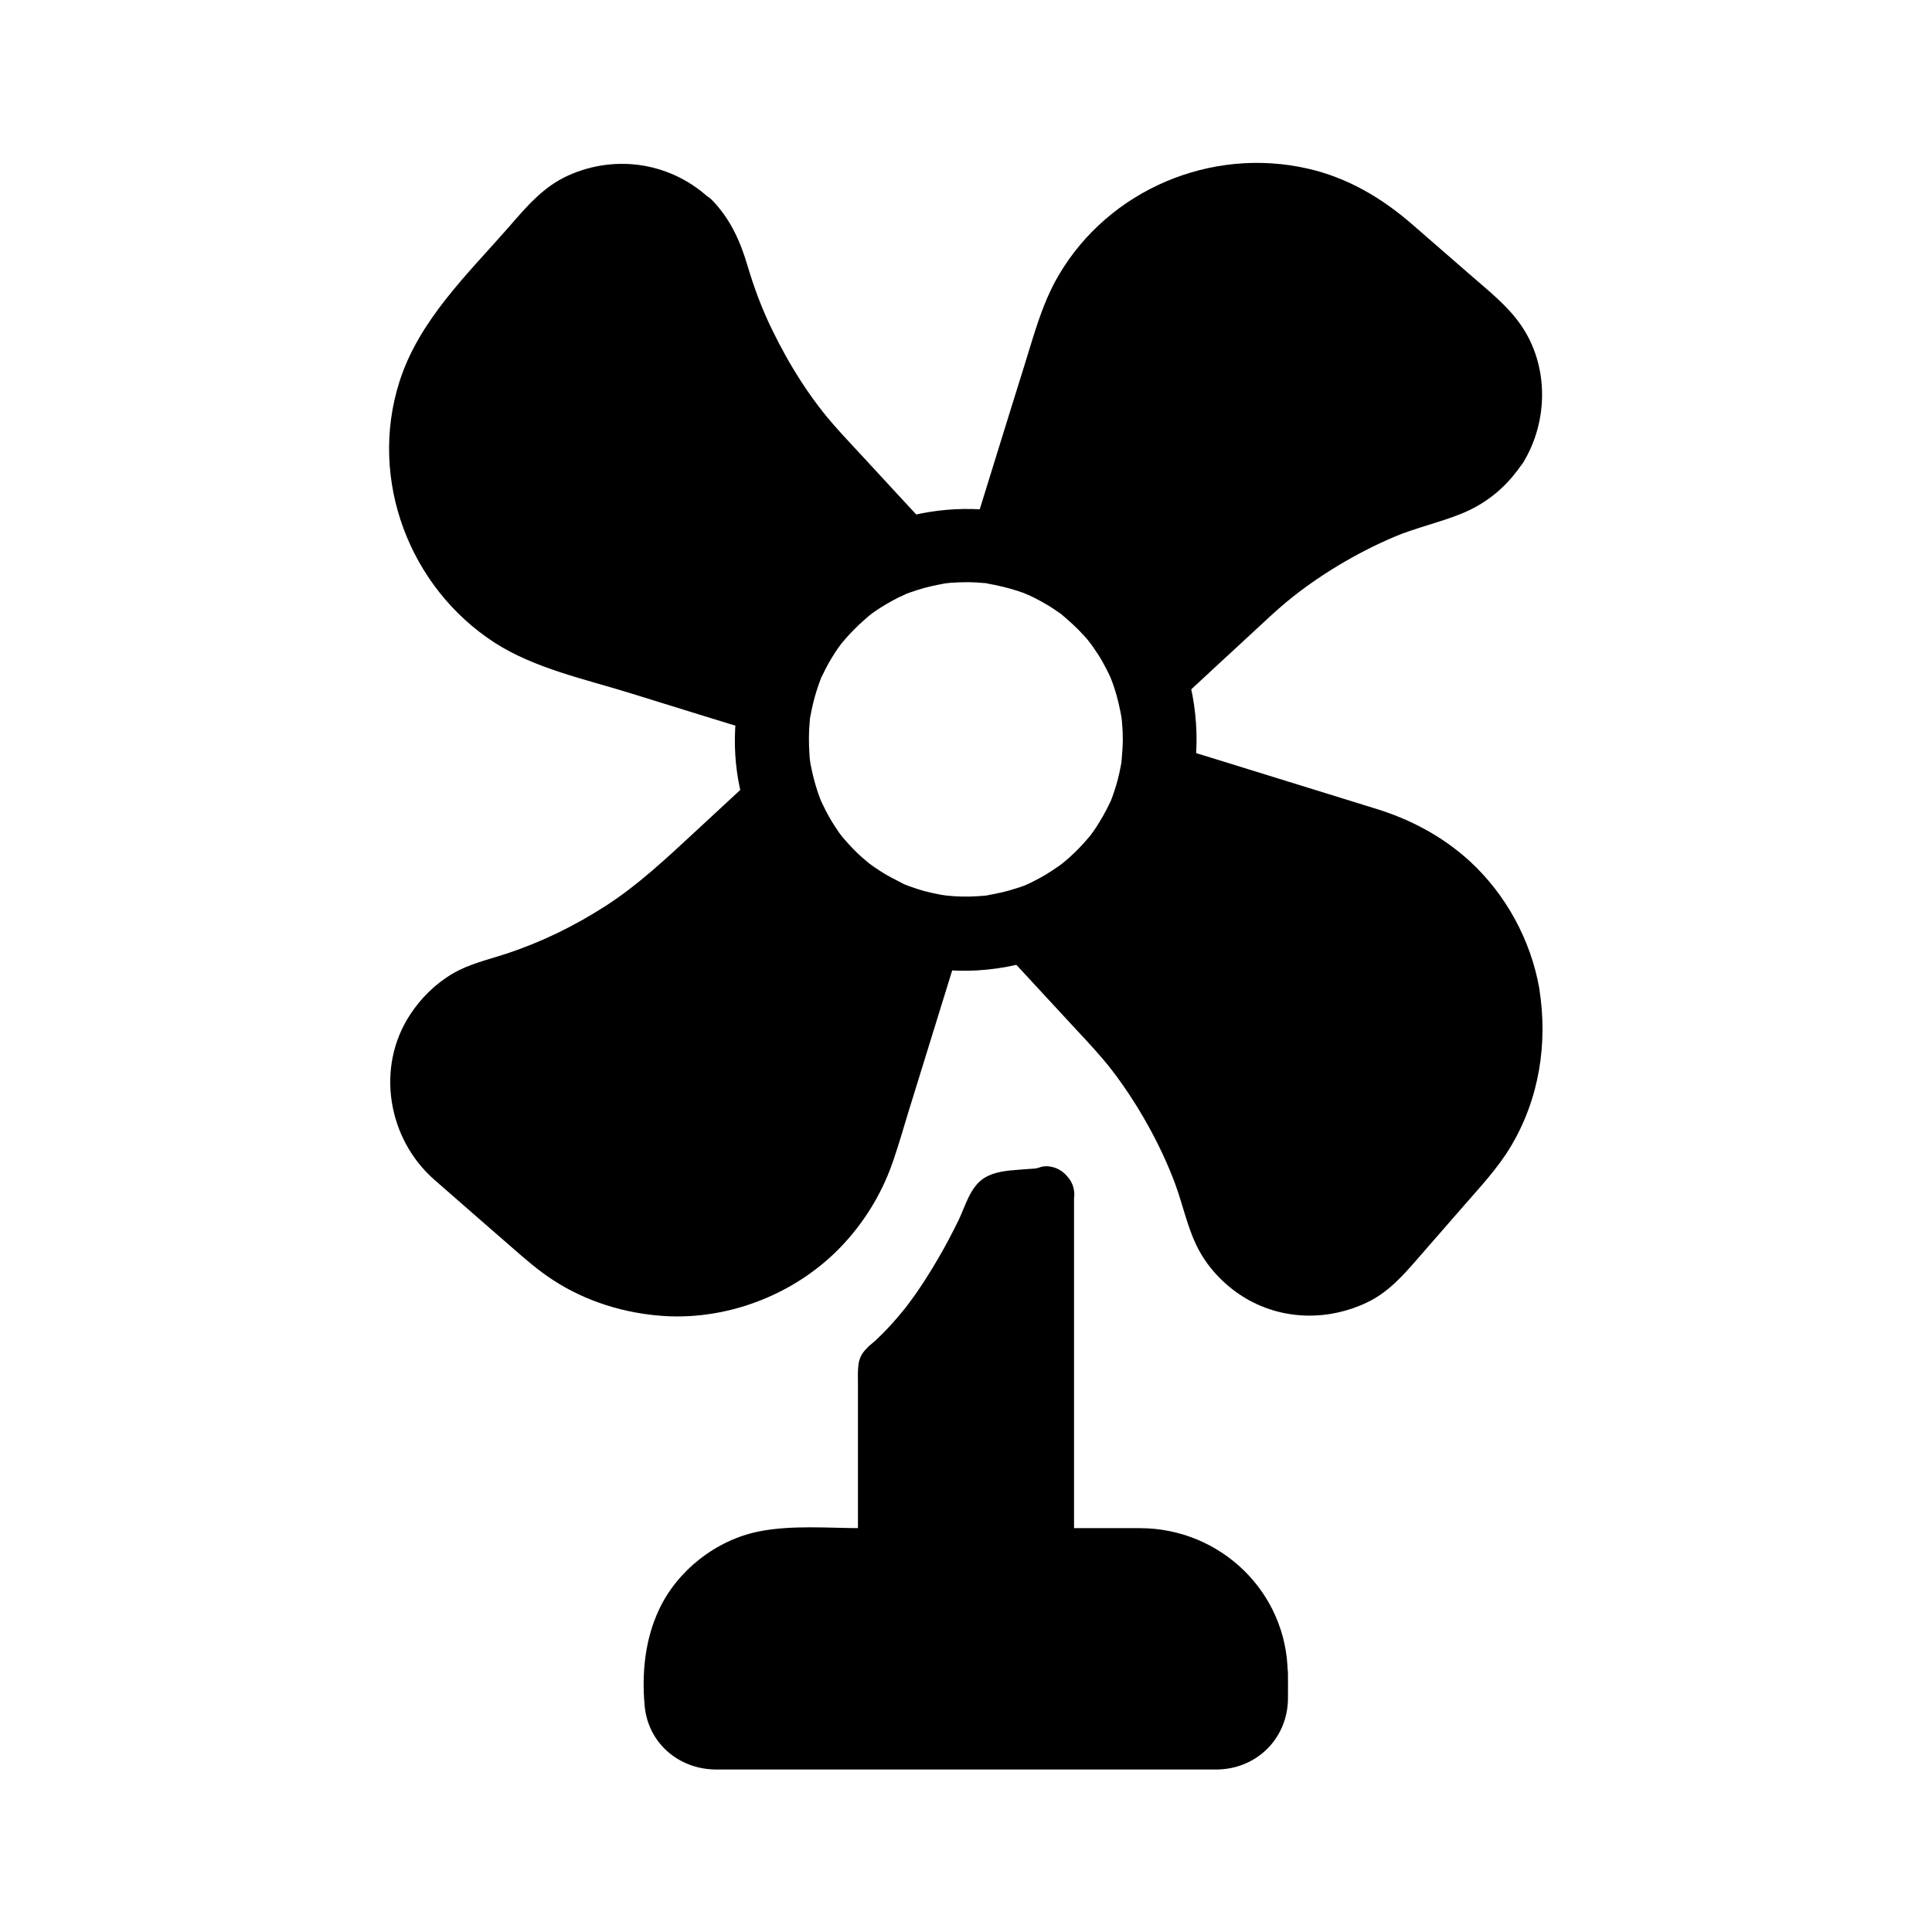
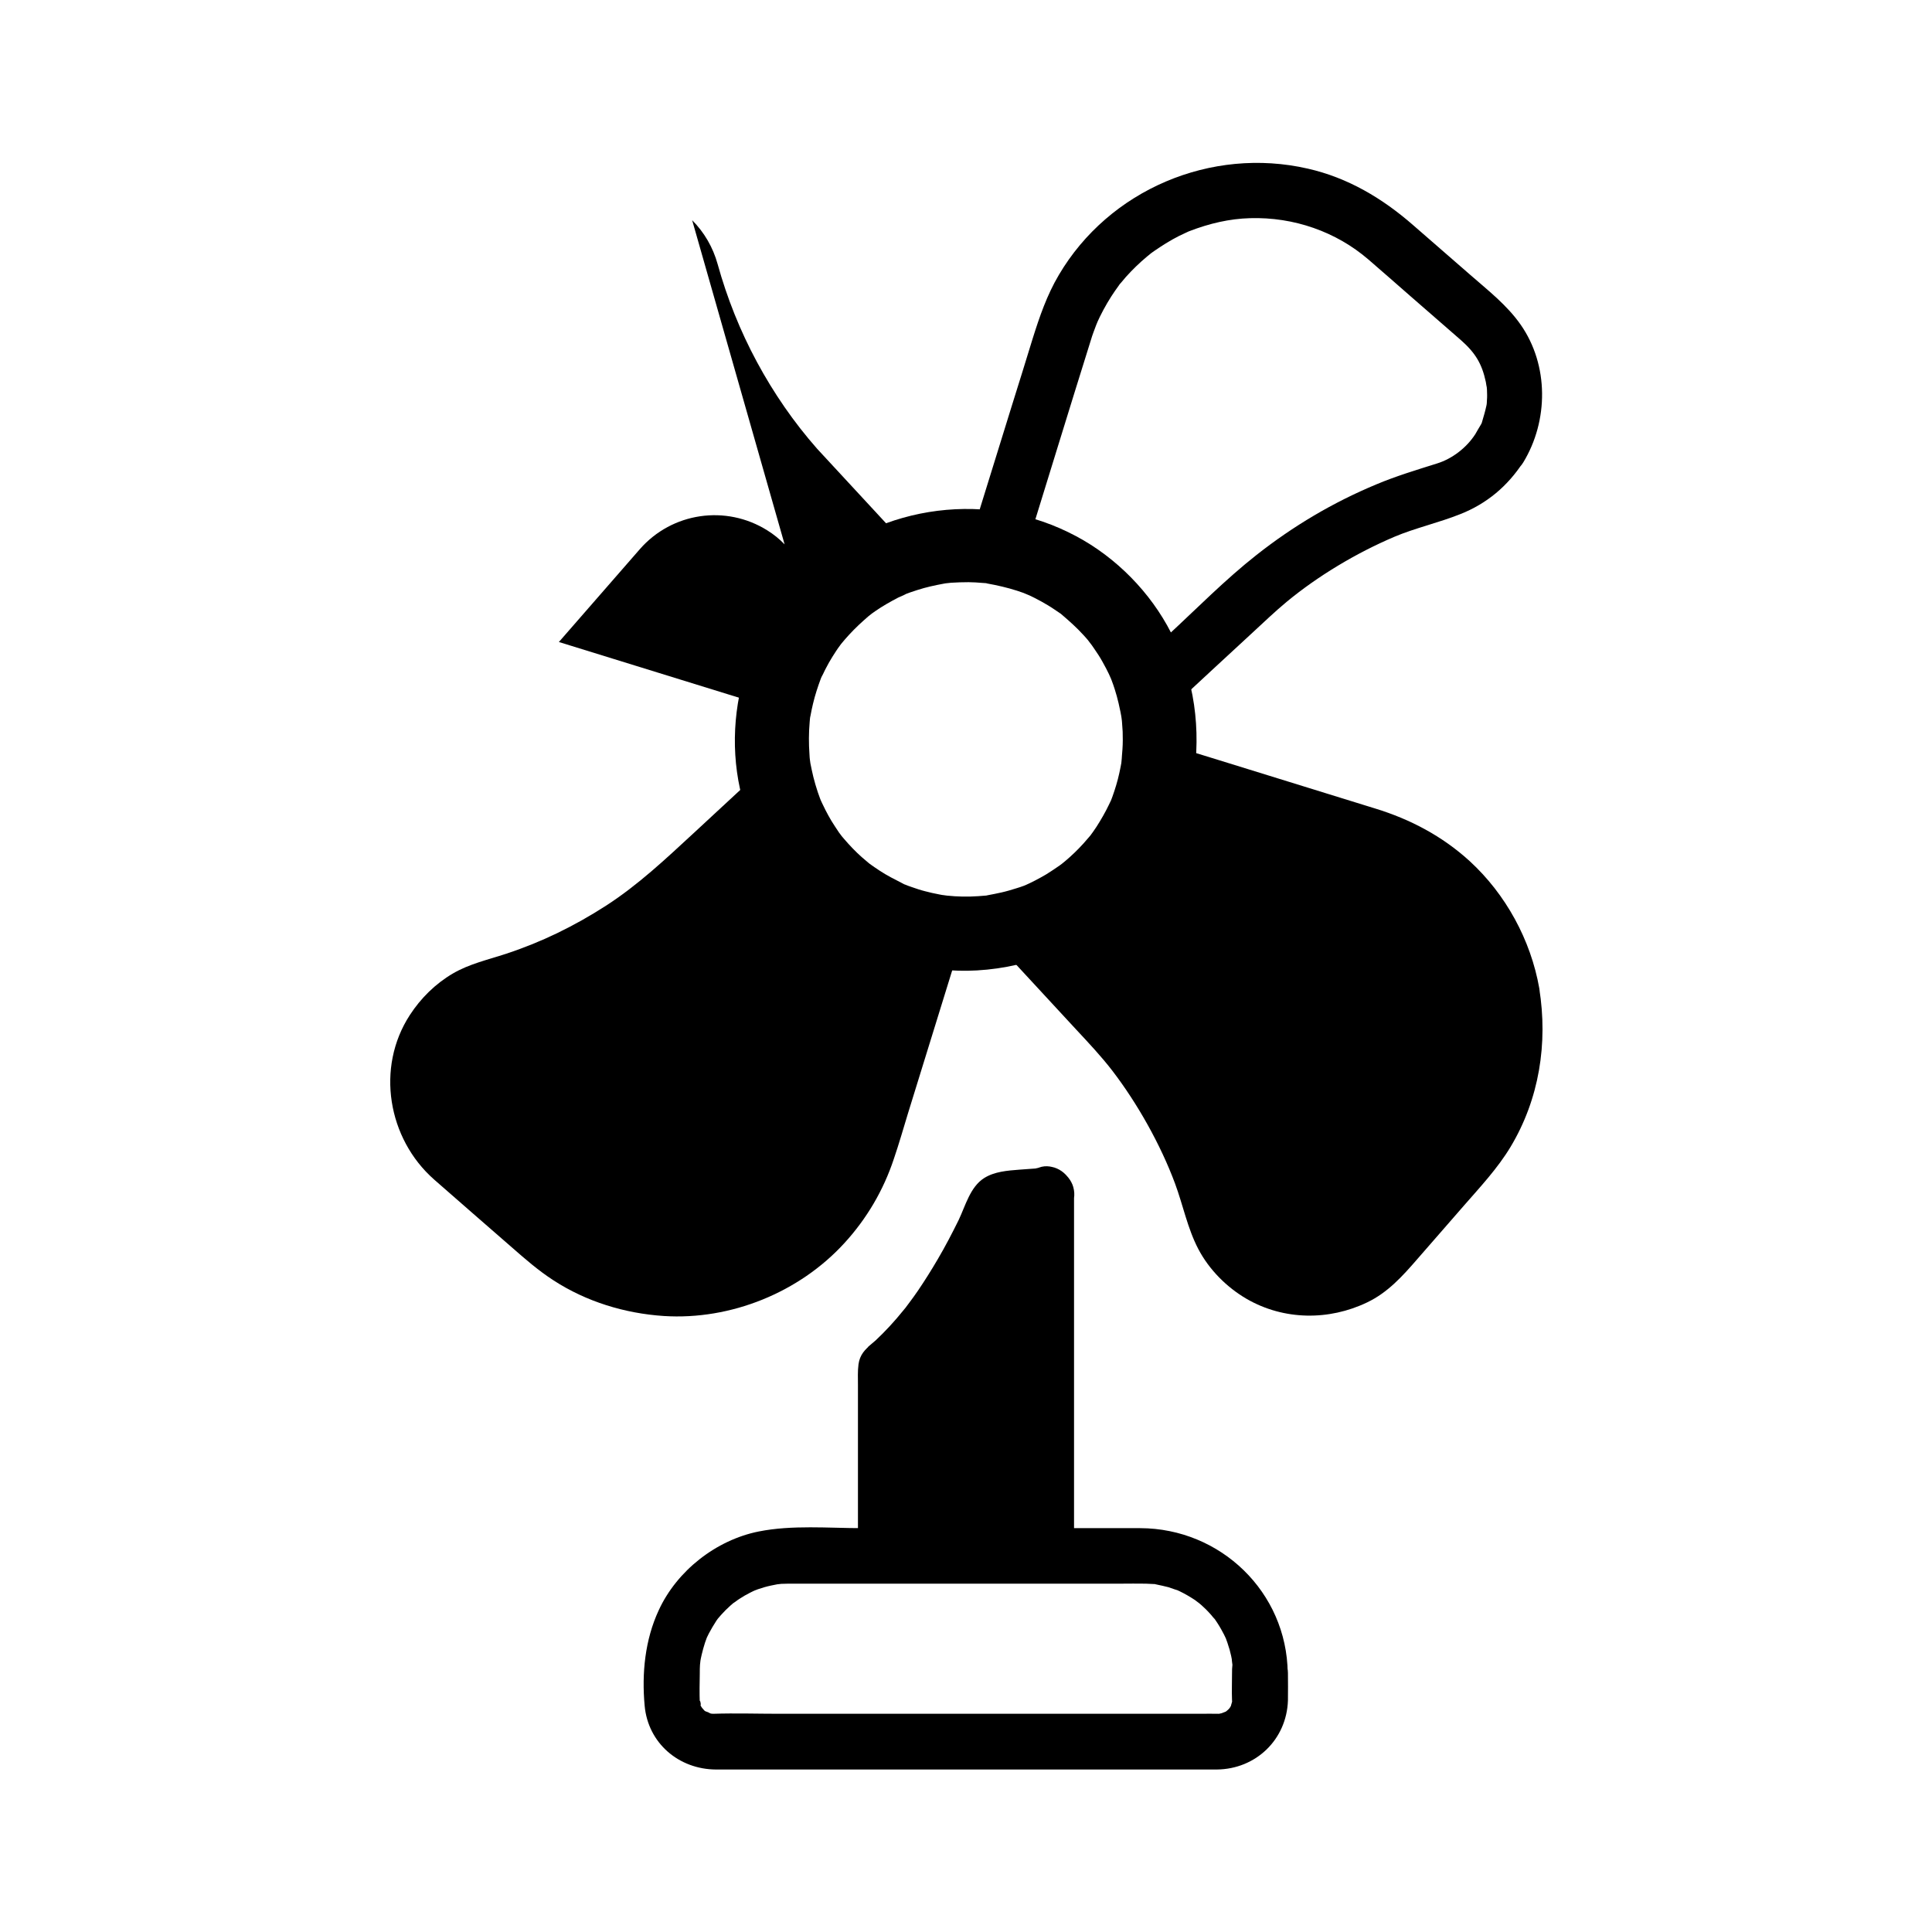
<svg xmlns="http://www.w3.org/2000/svg" fill="#000000" width="800px" height="800px" version="1.1" viewBox="144 144 512 512">
  <g>
-     <path d="m327.43 202.36c3.199 3.199 5.512 7.184 6.742 11.609 2.508 9.055 6.004 17.762 10.43 25.977 4.43 8.215 9.742 15.941 15.941 22.977l25.535 27.602c-8.215 2.312-15.988 6.691-22.434 13.137-7.922 7.922-12.742 17.859-14.414 28.141l-57.121-17.664c-19.285-5.902-33.555-22.188-36.898-42.066-1.328-7.871-0.836-15.793 1.277-23.32 2.117-7.477 5.856-14.516 11.121-20.516l21.453-24.602c8.512-9.742 22.828-11.855 33.801-4.969 1.664 1.035 3.188 2.266 4.566 3.695z" />
-     <path d="m322.21 207.58c3.344 3.445 4.328 6.789 5.856 11.809 1.77 5.805 3.984 11.465 6.543 16.973 4.773 10.48 11.121 20.172 18.449 29.078 6.199 7.527 13.188 14.414 19.777 21.598 2.656 2.902 5.363 5.805 8.02 8.707 1.082-4.133 2.164-8.215 3.246-12.348-21.453 6.199-38.277 24.305-42.016 46.445 3.051-1.723 6.051-3.445 9.102-5.164-19.039-5.902-38.082-11.711-57.121-17.664-4.871-1.523-8.414-3.199-13.234-6.594-0.395-0.246-0.738-0.543-1.133-0.789-1.82-1.328 0.984 0.934-0.688-0.543-1.031-0.887-2.066-1.77-3.051-2.754-0.836-0.789-1.625-1.625-2.41-2.461-0.441-0.492-0.934-1.031-1.379-1.523-0.297-0.344-0.59-0.688-0.887-1.082 0.395 0.492 0.395 0.543 0.098 0.148-1.426-1.918-2.754-3.938-3.938-6.051-0.688-1.23-1.277-2.461-1.871-3.691-0.984-2.016 0.441 1.328-0.344-0.789-0.246-0.641-0.492-1.277-0.738-1.969-2.016-5.707-2.856-10.922-2.754-16.875 0.246-10.629 4.328-21.008 11.168-28.879 3.59-4.133 7.231-8.266 10.824-12.398 3.789-4.328 7.379-8.855 11.367-12.988 1.969-2.016 3.344-3.102 6.543-4.477-1.379 0.59 0.688-0.195 0.836-0.246 0.887-0.297 1.77-0.543 2.656-0.738 0.441-0.098 0.887-0.195 1.379-0.246-1.574 0.246 1.133-0.051 1.477-0.051h2.066c0.148 0 2.363 0.246 0.789 0 1.625 0.246 3.199 0.738 4.723 1.23 2.117 0.641-0.641-0.344 0.543 0.195 0.738 0.344 1.523 0.738 2.215 1.18 1.867 1.035 2.457 1.527 3.887 2.957 2.856 2.754 7.578 2.856 10.43 0 2.805-2.805 2.856-7.676 0-10.43-10.281-9.988-25.289-12.496-38.277-6.543-6.496 3-10.875 8.215-15.449 13.48-11.02 12.594-23.91 24.797-29.078 41.133-8.215 25.879 2.656 54.516 25.289 69.125 10.48 6.742 23.715 9.594 35.523 13.234 12.203 3.789 24.402 7.578 36.652 11.316 3.543 1.082 8.414-1.277 9.102-5.164 0.395-2.215 0.836-4.379 1.477-6.496 0.297-1.031 0.641-2.016 0.984-3 0.246-0.641 0.441-1.23 0.738-1.871-0.297 0.688 0.098-0.246 0.195-0.441 0.984-2.066 2.066-4.035 3.297-5.953 1.328-2.117 2.016-3 3.543-4.723 3.051-3.492 6.051-6.102 9.594-8.363 4.231-2.707 7.281-4.035 11.855-5.312 5.461-1.574 7.035-8.266 3.246-12.348-6.25-6.742-12.496-13.48-18.695-20.223-2.262-2.461-4.574-4.871-6.789-7.379-6.887-7.625-12.645-16.777-17.27-26.32-2.609-5.363-4.676-10.824-6.445-16.777-1.969-6.641-4.527-12.398-9.398-17.465-2.754-2.856-7.625-2.805-10.43 0-2.949 2.941-2.898 7.617-0.094 10.52z" />
+     <path d="m327.43 202.36c3.199 3.199 5.512 7.184 6.742 11.609 2.508 9.055 6.004 17.762 10.43 25.977 4.43 8.215 9.742 15.941 15.941 22.977l25.535 27.602c-8.215 2.312-15.988 6.691-22.434 13.137-7.922 7.922-12.742 17.859-14.414 28.141l-57.121-17.664l21.453-24.602c8.512-9.742 22.828-11.855 33.801-4.969 1.664 1.035 3.188 2.266 4.566 3.695z" />
    <path d="m544.79 407.87c1.328 7.871 0.836 15.793-1.277 23.32-2.117 7.477-5.856 14.516-11.121 20.516l-21.453 24.602c-8.512 9.742-22.828 11.855-33.801 4.969-1.672-1.031-3.246-2.312-4.625-3.691-3.199-3.199-5.512-7.184-6.742-11.609-2.508-9.055-6.004-17.762-10.43-25.977-4.43-8.215-9.742-15.941-15.941-22.977l-25.535-27.602c8.215-2.312 15.988-6.691 22.434-13.137 7.922-7.922 12.742-17.859 14.414-28.141l57.121 17.664c19.297 5.898 33.613 22.184 36.957 42.062z" />
    <path d="m537.66 409.84c1.625 10.137-0.59 21.105-5.707 29.914-2.559 4.379-5.41 7.477-8.855 11.465-3.938 4.527-7.922 9.055-11.855 13.629-2.707 3.102-5.363 6.641-8.562 9.297 0.887-0.738-0.051 0-0.195 0.148-0.492 0.344-0.984 0.641-1.477 0.934-0.887 0.543-1.82 1.031-2.754 1.477 1.23-0.543-0.195 0.051-0.492 0.148-0.543 0.195-1.082 0.344-1.672 0.492-0.441 0.098-0.887 0.246-1.328 0.344-0.395 0.098-2.066 0.297-0.738 0.195-1.133 0.098-2.312 0.148-3.445 0.148-0.441 0-0.934-0.051-1.379-0.051-2.117-0.051 1.277 0.344-0.789-0.098-0.934-0.195-1.82-0.395-2.707-0.641-0.688-0.195-1.328-0.441-2.016-0.688 1.18 0.441-0.641-0.297-0.836-0.441-2.215-1.18-3.394-2.016-5.019-3.59-1.77-1.77-2.559-2.953-3.887-5.609-1.133-2.215 0.148 0.543-0.344-0.836-0.246-0.641-0.441-1.277-0.59-1.918-0.395-1.328-0.738-2.609-1.133-3.938-0.934-3-2.016-6.004-3.148-8.953-6.445-16.188-15.793-30.555-27.602-43.297-7.281-7.871-14.562-15.742-21.844-23.617-1.082 4.133-2.164 8.215-3.246 12.348 21.453-6.199 38.277-24.305 42.016-46.445-3.051 1.723-6.051 3.445-9.102 5.164 11.316 3.492 22.582 6.988 33.898 10.48 6.496 2.016 12.988 4.035 19.484 6.004 1.23 0.395 2.461 0.738 3.691 1.133 0.789 0.246 1.625 0.492 2.41 0.789 0.641 0.246 1.328 0.492 1.969 0.738 0.789 0.297 0 0-0.148-0.051 0.441 0.195 0.836 0.395 1.277 0.59 2.707 1.277 5.312 2.805 7.773 4.527 0.297 0.195 0.543 0.395 0.836 0.59 0.098 0.098 1.18 0.887 0.641 0.441-0.59-0.492 0.297 0.246 0.344 0.297 0.344 0.297 0.688 0.59 1.031 0.887 1.277 1.133 2.508 2.312 3.691 3.543 0.543 0.59 1.082 1.18 1.625 1.77 0.246 0.246 0.441 0.543 0.688 0.789 0.098 0.098 0.934 1.133 0.492 0.59-0.492-0.59 0.246 0.297 0.246 0.344 0.246 0.395 0.543 0.738 0.789 1.133 0.441 0.641 0.887 1.328 1.328 2.016 0.934 1.477 1.77 2.953 2.559 4.477 0.344 0.738 0.688 1.426 1.031 2.164 0.344 0.789 0-0.051-0.051-0.195 0.195 0.441 0.344 0.836 0.492 1.277 1.133 3.246 2.019 6.641 2.609 10.086 0.688 3.938 5.512 6.148 9.102 5.164 4.133-1.133 5.856-5.117 5.164-9.102-2.262-12.793-8.855-24.895-18.449-33.703-7.231-6.594-15.695-11.07-24.992-13.922-13.777-4.281-27.551-8.512-41.328-12.793-4.773-1.477-9.594-2.953-14.367-4.43-3.543-1.082-8.414 1.277-9.102 5.164-0.395 2.215-0.836 4.379-1.477 6.496-0.297 1.031-0.641 2.016-0.984 3-0.246 0.641-0.441 1.23-0.738 1.871 0.297-0.688-0.098 0.246-0.195 0.441-0.984 2.066-2.066 4.035-3.297 5.953-1.328 2.117-2.016 3-3.543 4.723-3.051 3.492-6.051 6.102-9.594 8.363-4.231 2.707-7.281 4.035-11.855 5.312-5.461 1.574-7.035 8.266-3.246 12.348 6.789 7.379 13.629 14.711 20.418 22.09 3.297 3.543 6.641 7.086 9.594 10.922 6.641 8.66 12.793 19.582 16.629 29.914 2.117 5.707 3.297 11.855 6.148 17.32 2.856 5.461 7.527 10.184 12.891 13.285 9.84 5.656 21.746 5.758 31.883 0.887 5.461-2.609 9.348-6.938 13.234-11.414 4.133-4.723 8.215-9.445 12.348-14.168 4.379-5.019 8.953-9.891 12.398-15.598 7.625-12.695 9.938-27.453 7.625-41.969-0.641-3.938-5.559-6.148-9.102-5.164-4.18 1.086-5.805 5.07-5.164 9.008z" />
-     <path d="m541.3 262.78c-1.031 1.672-2.312 3.246-3.691 4.625-3.199 3.199-7.184 5.512-11.609 6.742-9.055 2.508-17.762 6.004-25.977 10.43-8.215 4.43-15.941 9.742-22.977 15.941l-27.602 25.535c-2.312-8.215-6.691-15.988-13.137-22.434-7.922-7.922-17.859-12.742-28.141-14.414l17.664-57.121c5.902-19.285 22.188-33.555 42.066-36.898 7.871-1.328 15.793-0.836 23.32 1.277 7.477 2.117 14.516 5.856 20.516 11.121l24.602 21.453c9.738 8.453 11.852 22.816 4.965 33.742z" />
    <path d="m534.95 259.09c-2.363 3.641-6.148 6.496-10.086 7.723-5.461 1.723-10.875 3.344-16.137 5.559-11.465 4.773-21.992 11.02-31.734 18.695-8.316 6.543-15.844 14.219-23.617 21.402-3 2.805-6.004 5.559-9.004 8.363 4.133 1.082 8.215 2.164 12.348 3.246-6.199-21.453-24.305-38.277-46.445-42.016 1.723 3.051 3.445 6.051 5.164 9.102 5.902-19.039 11.711-38.082 17.664-57.07 0.195-0.688 0.441-1.379 0.688-2.066 0.246-0.688 0.492-1.328 0.738-1.969 0.098-0.195 0.543-1.277 0.051-0.195 1.133-2.559 2.461-5.019 3.938-7.332 0.641-0.984 1.277-1.918 1.969-2.856 1.328-1.82-0.934 0.984 0.543-0.688 0.441-0.543 0.887-1.031 1.328-1.574 1.77-1.969 3.641-3.789 5.656-5.461 0.246-0.195 1.426-1.133 0.395-0.344 0.543-0.441 1.082-0.836 1.672-1.23 0.934-0.641 1.918-1.277 2.856-1.871 1.18-0.738 2.363-1.379 3.59-2.016 0.492-0.246 1.031-0.492 1.574-0.738 0.297-0.148 0.641-0.297 0.934-0.441-0.688 0.297-0.641 0.246 0.148-0.051 5.363-2.066 10.676-3.297 16.09-3.445 11.609-0.344 22.828 3.59 31.391 10.973 3.738 3.199 7.43 6.496 11.168 9.742 4.43 3.887 8.906 7.723 13.332 11.609 3.836 3.394 5.559 6.25 6.594 11.07 0.051 0.195 0.344 2.41 0.195 0.738 0.098 0.934 0.148 1.82 0.148 2.754 0 0.441 0 0.934-0.051 1.379 0 0.441-0.051 0.934-0.098 1.379 0.148-0.836 0.098-0.789-0.051 0.098-0.297 1.379-0.688 2.707-1.082 4.035-0.641 2.016 0.641-1.031-0.344 0.887-0.586 0.938-1.031 1.773-1.523 2.609-2.066 3.394-0.738 8.117 2.656 10.086 3.492 2.066 8.02 0.789 10.086-2.656 6.691-11.02 6.789-25.73-0.688-36.457-3.641-5.215-8.66-9.102-13.383-13.234-5.066-4.379-10.086-8.809-15.152-13.188-8.117-7.086-17.27-12.547-27.898-14.957-25.586-5.856-52.645 5.559-65.977 28.191-3.148 5.312-5.117 11.07-6.938 16.875-1.82 5.902-3.641 11.855-5.512 17.762-3.691 11.906-7.379 23.812-11.07 35.719-1.082 3.543 1.277 8.414 5.164 9.102 2.215 0.395 4.379 0.836 6.496 1.477 1.031 0.297 2.016 0.641 3 0.984 0.641 0.246 1.23 0.441 1.871 0.738-0.688-0.297 0.246 0.098 0.441 0.195 2.066 0.984 4.035 2.066 5.953 3.297 2.117 1.328 3 2.016 4.723 3.543 3.492 3.051 6.102 6.051 8.363 9.594 2.707 4.231 4.035 7.281 5.312 11.855 1.574 5.461 8.266 7.035 12.348 3.246 7.035-6.543 14.121-13.086 21.156-19.582 3-2.754 5.953-5.609 9.102-8.215 8.215-6.789 18.352-12.891 28.535-17.219 5.312-2.262 11.809-3.738 17.465-6.004 6.988-2.754 12.547-7.43 16.629-13.727 2.164-3.344 0.688-8.168-2.656-10.086-3.531-2.113-7.859-0.688-10.027 2.66z" />
    <path d="m441.28 345.58c-0.395 2.215-0.836 4.379-1.477 6.496-0.297 1.031-0.641 2.016-0.984 3-0.246 0.641-0.441 1.23-0.738 1.871 0.492-1.23 0.297-0.738-0.148 0.195-0.984 2.066-2.117 4.035-3.344 5.953-0.59 0.934-1.23 1.77-1.871 2.656 0.195-0.297 1.23-1.477 0-0.051-0.543 0.641-1.082 1.277-1.625 1.871-1.523 1.672-3.148 3.246-4.922 4.723-0.441 0.344-0.887 0.738-1.328 1.082 1.426-1.133 0.297-0.246-0.051 0-1.133 0.789-2.312 1.574-3.492 2.312-1.918 1.133-3.887 2.164-5.902 3.051 1.672-0.688 0.246-0.148-0.051 0-0.688 0.246-1.379 0.492-2.066 0.688-1.277 0.395-2.559 0.789-3.887 1.082-1.23 0.297-2.41 0.492-3.641 0.738-2.856 0.543 1.133 0-0.59 0.098-0.641 0.051-1.23 0.098-1.871 0.148-2.805 0.195-5.559 0.148-8.363-0.148-0.246-0.051-2.164-0.297-0.984-0.098 1.18 0.195-0.688-0.148-0.934-0.195-1.328-0.246-2.656-0.543-3.938-0.887-1.18-0.297-2.312-0.688-3.445-1.082-0.59-0.195-1.133-0.395-1.723-0.641-1.969-0.738 1.082 0.59-0.836-0.395-2.016-1.031-3.984-2.016-5.856-3.246-0.934-0.59-1.871-1.277-2.805-1.918 1.477 0.984 0.246 0.195-0.051-0.051-0.641-0.543-1.328-1.133-1.969-1.672-1.723-1.523-3.297-3.199-4.773-4.922-0.344-0.441-0.738-0.836-1.082-1.277 1.23 1.523 0.098 0.051-0.195-0.344-0.688-1.031-1.379-2.066-2.016-3.102-0.543-0.934-1.082-1.871-1.574-2.856-0.297-0.59-0.59-1.23-0.887-1.82-0.148-0.297-0.836-1.871-0.344-0.688 0.492 1.18-0.148-0.395-0.246-0.688-0.195-0.492-0.344-0.984-0.543-1.523-0.441-1.328-0.836-2.656-1.18-4.035-0.297-1.23-0.543-2.41-0.789-3.641-0.098-0.492-0.297-2.508-0.098-0.59-0.051-0.641-0.148-1.23-0.148-1.871-0.195-2.754-0.195-5.559 0.051-8.363 0.051-0.641 0.098-1.23 0.195-1.871-0.051 0.344-0.297 1.672 0.051 0 0.195-1.031 0.395-2.066 0.641-3.051 0.543-2.312 1.277-4.527 2.117-6.789 0.148-0.441 0.836-1.625-0.051 0.148 0.246-0.492 0.441-0.984 0.688-1.426 0.441-0.984 0.984-1.918 1.477-2.856 0.59-1.031 1.23-2.066 1.918-3.102 0.297-0.441 0.59-0.887 0.934-1.328 0.492-0.738 1.031-1.379 0.195-0.297 1.477-1.82 3.102-3.59 4.82-5.215 0.836-0.789 1.672-1.523 2.508-2.262 0.395-0.344 1.871-1.426 0.297-0.297 0.543-0.395 1.133-0.789 1.672-1.18 1.918-1.328 3.938-2.461 6.004-3.543 0.59-0.297 3.394-1.426 1.328-0.688 1.277-0.492 2.508-0.934 3.789-1.328 2.262-0.738 4.574-1.23 6.938-1.672 1.969-0.344 0.543-0.098 0.148-0.051 0.59-0.051 1.23-0.148 1.82-0.195 1.523-0.098 3.051-0.148 4.625-0.148 1.23 0 2.461 0.098 3.691 0.195 0.543 0.051 1.277 0.051 1.82 0.195-2.262-0.641-1.23-0.195-0.59-0.051 2.707 0.492 5.312 1.082 7.922 1.918 0.59 0.195 1.133 0.395 1.723 0.59 0.441 0.148 2.559 1.133 1.031 0.395 1.23 0.59 2.461 1.18 3.691 1.871 1.23 0.688 2.41 1.379 3.543 2.164 0.441 0.297 0.934 0.641 1.379 0.934 1.523 1.031-0.492-0.492 0.344 0.246 2.066 1.77 4.082 3.543 5.902 5.559 0.395 0.395 0.738 0.836 1.133 1.277 0.195 0.195 1.77 2.41 0.543 0.641 0.789 1.133 1.574 2.262 2.312 3.394 0.738 1.133 1.379 2.363 2.016 3.543 0.246 0.492 0.492 0.984 0.738 1.477 0.098 0.246 1.031 2.312 0.492 1.031-0.492-1.18 0.148 0.395 0.246 0.688 0.297 0.738 0.543 1.523 0.789 2.262 0.395 1.23 0.738 2.461 1.031 3.738 0.344 1.523 0.688 3.051 0.887 4.574-0.246-1.77-0.051-0.195 0 0.148 0.051 0.934 0.148 1.871 0.195 2.805 0.051 1.523 0.051 3.102-0.051 4.625-0.051 0.641-0.098 1.23-0.148 1.871 0.012 0.508-0.336 3.215-0.039 1.195-0.789 5.066 1.277 10.824 6.887 12.102 4.676 1.082 11.266-1.426 12.102-6.887 2.066-13.531 0.344-26.812-5.902-39.066-5.461-10.727-14.562-19.977-25.191-25.633-22.926-12.25-51.414-8.609-70.652 8.809-18.203 16.48-24.797 44.035-15.742 66.961 9.594 24.207 33.75 40.836 60.121 39.312 14.613-0.836 28.438-6.641 39.164-16.68 9.445-8.809 16.039-20.961 18.156-33.703 0.836-5.066-1.328-10.824-6.887-12.102-4.723-1.082-11.168 1.426-12.055 6.887z" />
-     <path d="m477.88 587.35v7.281c0 6.004-4.922 10.922-10.922 10.922l-133.97 0.004c-6.004 0-10.922-4.922-10.922-10.922v-7.281c0-17.023 13.922-30.996 30.996-30.996h93.824c17.07-0.004 30.996 13.969 30.996 30.992z" />
    <path d="m470.5 587.35c0 2.41-0.098 4.871 0 7.281 0.098 2.016 0.246-0.688 0 0.395-0.098 0.344-0.543 1.723 0 0.441-0.246 0.59-0.59 1.18-0.984 1.672 0.836-1.133 0 0-0.344 0.195-0.984 0.688 1.523-0.688-0.297 0.246-0.297 0.148-2.066 0.738-0.59 0.344-0.297 0.098-2.262 0.297-0.688 0.246-0.148 0-0.543 0.051-0.688 0-1.625-0.051-3.246 0-4.871 0h-29.914-81.523c-5.856 0-11.758-0.195-17.613 0-0.543 0-1.277-0.148-0.098 0.051-0.441-0.098-0.836-0.195-1.277-0.344 1.426 0.344-0.297-0.195-0.59-0.344-1.625-0.836 0.738 0.836-0.543-0.441-0.195-0.195-0.836-1.031-0.098 0-0.395-0.543-0.738-1.082-0.984-1.672 0.738 1.77-0.051-2.117 0.051-0.148-0.098-2.609-0.051-5.215 0-7.824 0-0.738 0-1.477 0.051-2.215 0-0.195 0.297-2.41 0.051-0.738 0.098-0.641 0.246-1.328 0.395-1.969 0.246-1.082 0.543-2.117 0.887-3.199 0.051-0.195 0.836-2.215 0.195-0.688 0.246-0.59 0.543-1.18 0.836-1.77 0.59-1.133 1.277-2.262 1.969-3.344 0.246-0.344 0.492-0.688 0.738-1.031-0.984 1.277 0.344-0.344 0.492-0.492 0.789-0.887 1.625-1.723 2.508-2.508 0.395-0.344 0.789-0.688 1.23-1.031-1.23 1.031 0.836-0.59 1.133-0.738 0.887-0.59 1.82-1.133 2.805-1.625 0.59-0.297 1.18-0.59 1.77-0.836-1.328 0.59 0 0 0.344-0.098 1.133-0.395 2.312-0.738 3.492-0.984 0.641-0.148 1.328-0.246 1.969-0.395-1.328 0.195 0.246 0 0.738-0.051 1.082-0.051 2.215-0.051 3.297-0.051h10.676 40.148 35.816c2.215 0 4.43-0.051 6.641 0 0.688 0 1.379 0.098 2.066 0.098 2.164 0.098-1.379-0.344 0.688 0.098 1.082 0.246 2.164 0.441 3.246 0.738 0.441 0.148 3.344 1.18 1.918 0.59 1.379 0.59 2.754 1.328 4.035 2.117 0.344 0.246 0.738 0.441 1.082 0.688 0.148 0.098 1.82 1.426 0.59 0.395 0.836 0.688 1.625 1.379 2.41 2.164 0.441 0.441 0.887 0.934 1.328 1.426 0.148 0.148 1.426 1.82 0.492 0.492 0.789 1.031 1.477 2.117 2.117 3.246 0.543 0.934 1.031 1.918 1.477 2.902-0.641-1.523 0.148 0.492 0.195 0.688 0.195 0.641 0.395 1.277 0.59 1.871 0.297 1.082 0.543 2.164 0.688 3.246-0.246-1.672 0 0.543 0.051 0.738-0.102 0.793-0.102 1.48-0.102 2.168 0.051 3.836 3.344 7.578 7.379 7.379 3.984-0.195 7.43-3.246 7.379-7.379-0.246-21.453-17.809-38.328-39.113-38.375h-29.57-44.082c-8.953 0-18.598-0.887-27.453 0.887-11.266 2.262-21.648 10.383-26.469 20.859-3.641 7.824-4.527 16.727-3.738 25.289 0.887 9.938 9.055 16.875 18.895 16.926h8.117 81.082 35.77 7.773c10.332-0.098 18.5-7.922 18.844-18.301 0.051-2.41 0-4.871 0-7.281 0-3.836-3.394-7.578-7.379-7.379-4.039 0.191-7.434 3.242-7.434 7.375z" />
    <path d="m391.78 390.75-13.039 42.164-4.625 14.957c-5.902 19.285-22.141 33.555-42.066 36.898-7.871 1.328-15.793 0.836-23.32-1.277-7.477-2.117-14.516-5.856-20.516-11.121l-24.602-21.453c-9.742-8.512-11.855-22.828-4.969-33.801 1.031-1.672 2.312-3.199 3.691-4.625 3.199-3.199 7.184-5.559 11.609-6.742 9.055-2.508 17.762-6.004 25.977-10.43 8.215-4.43 15.941-9.742 22.977-15.941l27.602-25.535c2.312 8.215 6.691 15.988 13.137 22.434 4.773 4.773 10.234 8.414 16.09 10.922 3.887 1.73 7.922 2.859 12.055 3.551z" />
    <path d="m384.7 388.78c-4.328 13.973-8.66 27.945-12.988 41.918-0.934 3-1.871 6.051-2.805 9.055-0.59 1.871-1.18 3.738-1.723 5.609-0.246 0.836-0.492 1.672-0.789 2.461-0.297 0.789-0.543 1.523-0.887 2.312-0.441 1.133 0.441-0.934-0.098 0.195-0.246 0.543-0.492 1.082-0.738 1.574-0.836 1.672-1.723 3.297-2.707 4.871-0.492 0.789-0.984 1.523-1.523 2.312-0.246 0.395-0.543 0.738-0.789 1.133-0.789 1.082 0.195-0.195-0.344 0.395-2.363 2.805-4.922 5.363-7.723 7.723-0.887 0.738 0.836-0.59-0.148 0.098-0.344 0.297-0.738 0.543-1.133 0.789-0.641 0.441-1.328 0.934-1.969 1.328-1.723 1.133-3.543 2.117-5.41 3.051-0.297 0.148-0.641 0.297-0.934 0.441-0.148 0.098-1.477 0.688-0.688 0.344 0.789-0.344-0.543 0.195-0.738 0.297-0.441 0.148-0.887 0.344-1.277 0.492-1.871 0.688-3.789 1.23-5.707 1.723-8.363 1.969-17.023 1.477-25.238-1.277-5.41-1.82-11.121-5.215-15.5-9.004-6.641-5.758-13.234-11.512-19.828-17.32-1.18-1.031-2.312-2.016-3.492-3.051-0.195-0.195-0.395-0.344-0.59-0.543-0.395-0.344-0.738-0.641-1.082-1.031-0.344-0.344-0.688-0.688-0.984-1.031-0.098-0.098-1.277-1.477-0.789-0.887 0.492 0.641-0.395-0.543-0.492-0.688-0.246-0.395-0.492-0.789-0.738-1.18-0.492-0.789-0.934-1.625-1.328-2.461-0.344-0.789 0 0.051 0.051 0.148-0.148-0.441-0.344-0.887-0.441-1.277-0.344-1.082-0.59-2.215-0.836-3.344-0.051-0.297-0.195-1.426-0.051-0.098-0.051-0.344-0.051-0.688-0.098-1.031-0.051-0.934-0.098-1.82-0.051-2.754 0-0.441 0.051-0.934 0.098-1.379 0.098-1.18-0.195 1.082 0-0.098 0.195-1.031 0.395-2.066 0.688-3.051 0.148-0.441 0.297-0.887 0.441-1.328 0.051-0.195 0.543-1.277 0.051-0.195 0.395-0.887 0.836-1.723 1.328-2.559 1.082-1.82 1.82-2.754 3.492-4.281 2.559-2.41 5.707-3.691 9.496-4.82 9.691-2.805 19.09-6.789 27.898-11.711 18.449-10.383 33.258-25.977 48.707-40.246 0.492-0.441 0.984-0.887 1.477-1.328-4.133-1.082-8.215-2.164-12.348-3.246 6.199 21.453 24.305 38.227 46.445 42.016 3.789 0.641 8.117-0.984 9.102-5.164 0.836-3.59-1.082-8.363-5.164-9.102-8.953-1.523-16.875-5.066-23.32-11.02-6.348-5.856-10.527-12.742-12.84-20.715-1.574-5.461-8.266-7.035-12.348-3.246-5.805 5.363-11.562 10.727-17.367 16.09-7.676 7.086-14.809 13.824-23.418 19.387-8.414 5.41-17.121 9.645-26.422 12.695-4.773 1.574-9.691 2.656-14.07 5.215-4.625 2.707-8.512 6.543-11.414 11.02-9.055 13.922-5.856 32.766 6.445 43.59 6.789 5.953 13.629 11.906 20.469 17.859 3.59 3.148 7.133 6.25 11.168 8.855 8.707 5.656 18.895 8.758 29.227 9.445 17.762 1.133 35.918-6.25 47.871-19.336 5.902-6.445 10.332-13.973 13.086-22.289 1.379-4.035 2.559-8.168 3.789-12.203 4.574-14.809 9.152-29.617 13.727-44.379 0.195-0.59 0.395-1.23 0.59-1.82 1.133-3.691-1.328-8.215-5.164-9.102-4.043-0.898-7.93 1.215-9.113 5.152z" />
    <path d="m421.25 460.61v95.742h-42.508v-49.691s15.398-10.973 29.273-43.395c1.031-2.359 10.824-1.574 13.234-2.656z" />
    <path d="m413.87 460.61v32.375 51.562 11.758c2.461-2.461 4.922-4.922 7.379-7.379h-37.098-5.41l7.379 7.379v-43.492-6.199c-1.23 2.117-2.461 4.231-3.641 6.394 3.938-2.856 7.379-6.394 10.48-10.137 8.363-10.035 15.008-21.352 20.32-33.309 0.195-0.441 0.395-0.836 0.59-1.277 0.441-0.984 1.379-1.918-0.297-0.246-0.492 0.492-0.984 0.688-1.523 1.031-0.934 0.59-0.395 0.098 0.051 0.051 0.395-0.051 2.215-0.344 1.18-0.246-1.082 0.098 0.836-0.051 1.18-0.098 2.805-0.246 6.148-0.051 8.809-1.082 3.691-1.426 6.297-4.969 5.164-9.102-0.984-3.543-5.363-6.594-9.102-5.164-0.297 0.148-0.789 0.148-1.082 0.297-0.738 0.395 1.672-0.098 0.688-0.098-0.246 0-0.492 0.051-0.738 0.051-1.379 0.098-2.707 0.195-4.082 0.297-3.148 0.246-6.543 0.492-9.297 2.215-3.738 2.363-4.969 7.379-6.789 11.168-1.723 3.492-3.543 6.988-5.512 10.332-1.672 2.856-3.394 5.609-5.266 8.363-0.789 1.133-1.574 2.262-2.41 3.344-0.441 0.59-1.23 1.625-0.297 0.441-0.441 0.543-0.836 1.082-1.277 1.574-2.215 2.754-4.625 5.363-7.184 7.773-0.641 0.59-1.379 1.133-2.016 1.723-0.738 0.688 1.871-1.426 1.031-0.789-1.918 1.477-3.246 2.953-3.59 5.41-0.246 1.82-0.148 3.738-0.148 5.559v25.387 19.73c0 3.984 3.394 7.379 7.379 7.379h37.098 5.41c3.984 0 7.379-3.394 7.379-7.379v-32.375-51.562-11.758c0-3.836-3.394-7.578-7.379-7.379-3.981 0.293-7.379 3.344-7.379 7.477z" />
  </g>
</svg>